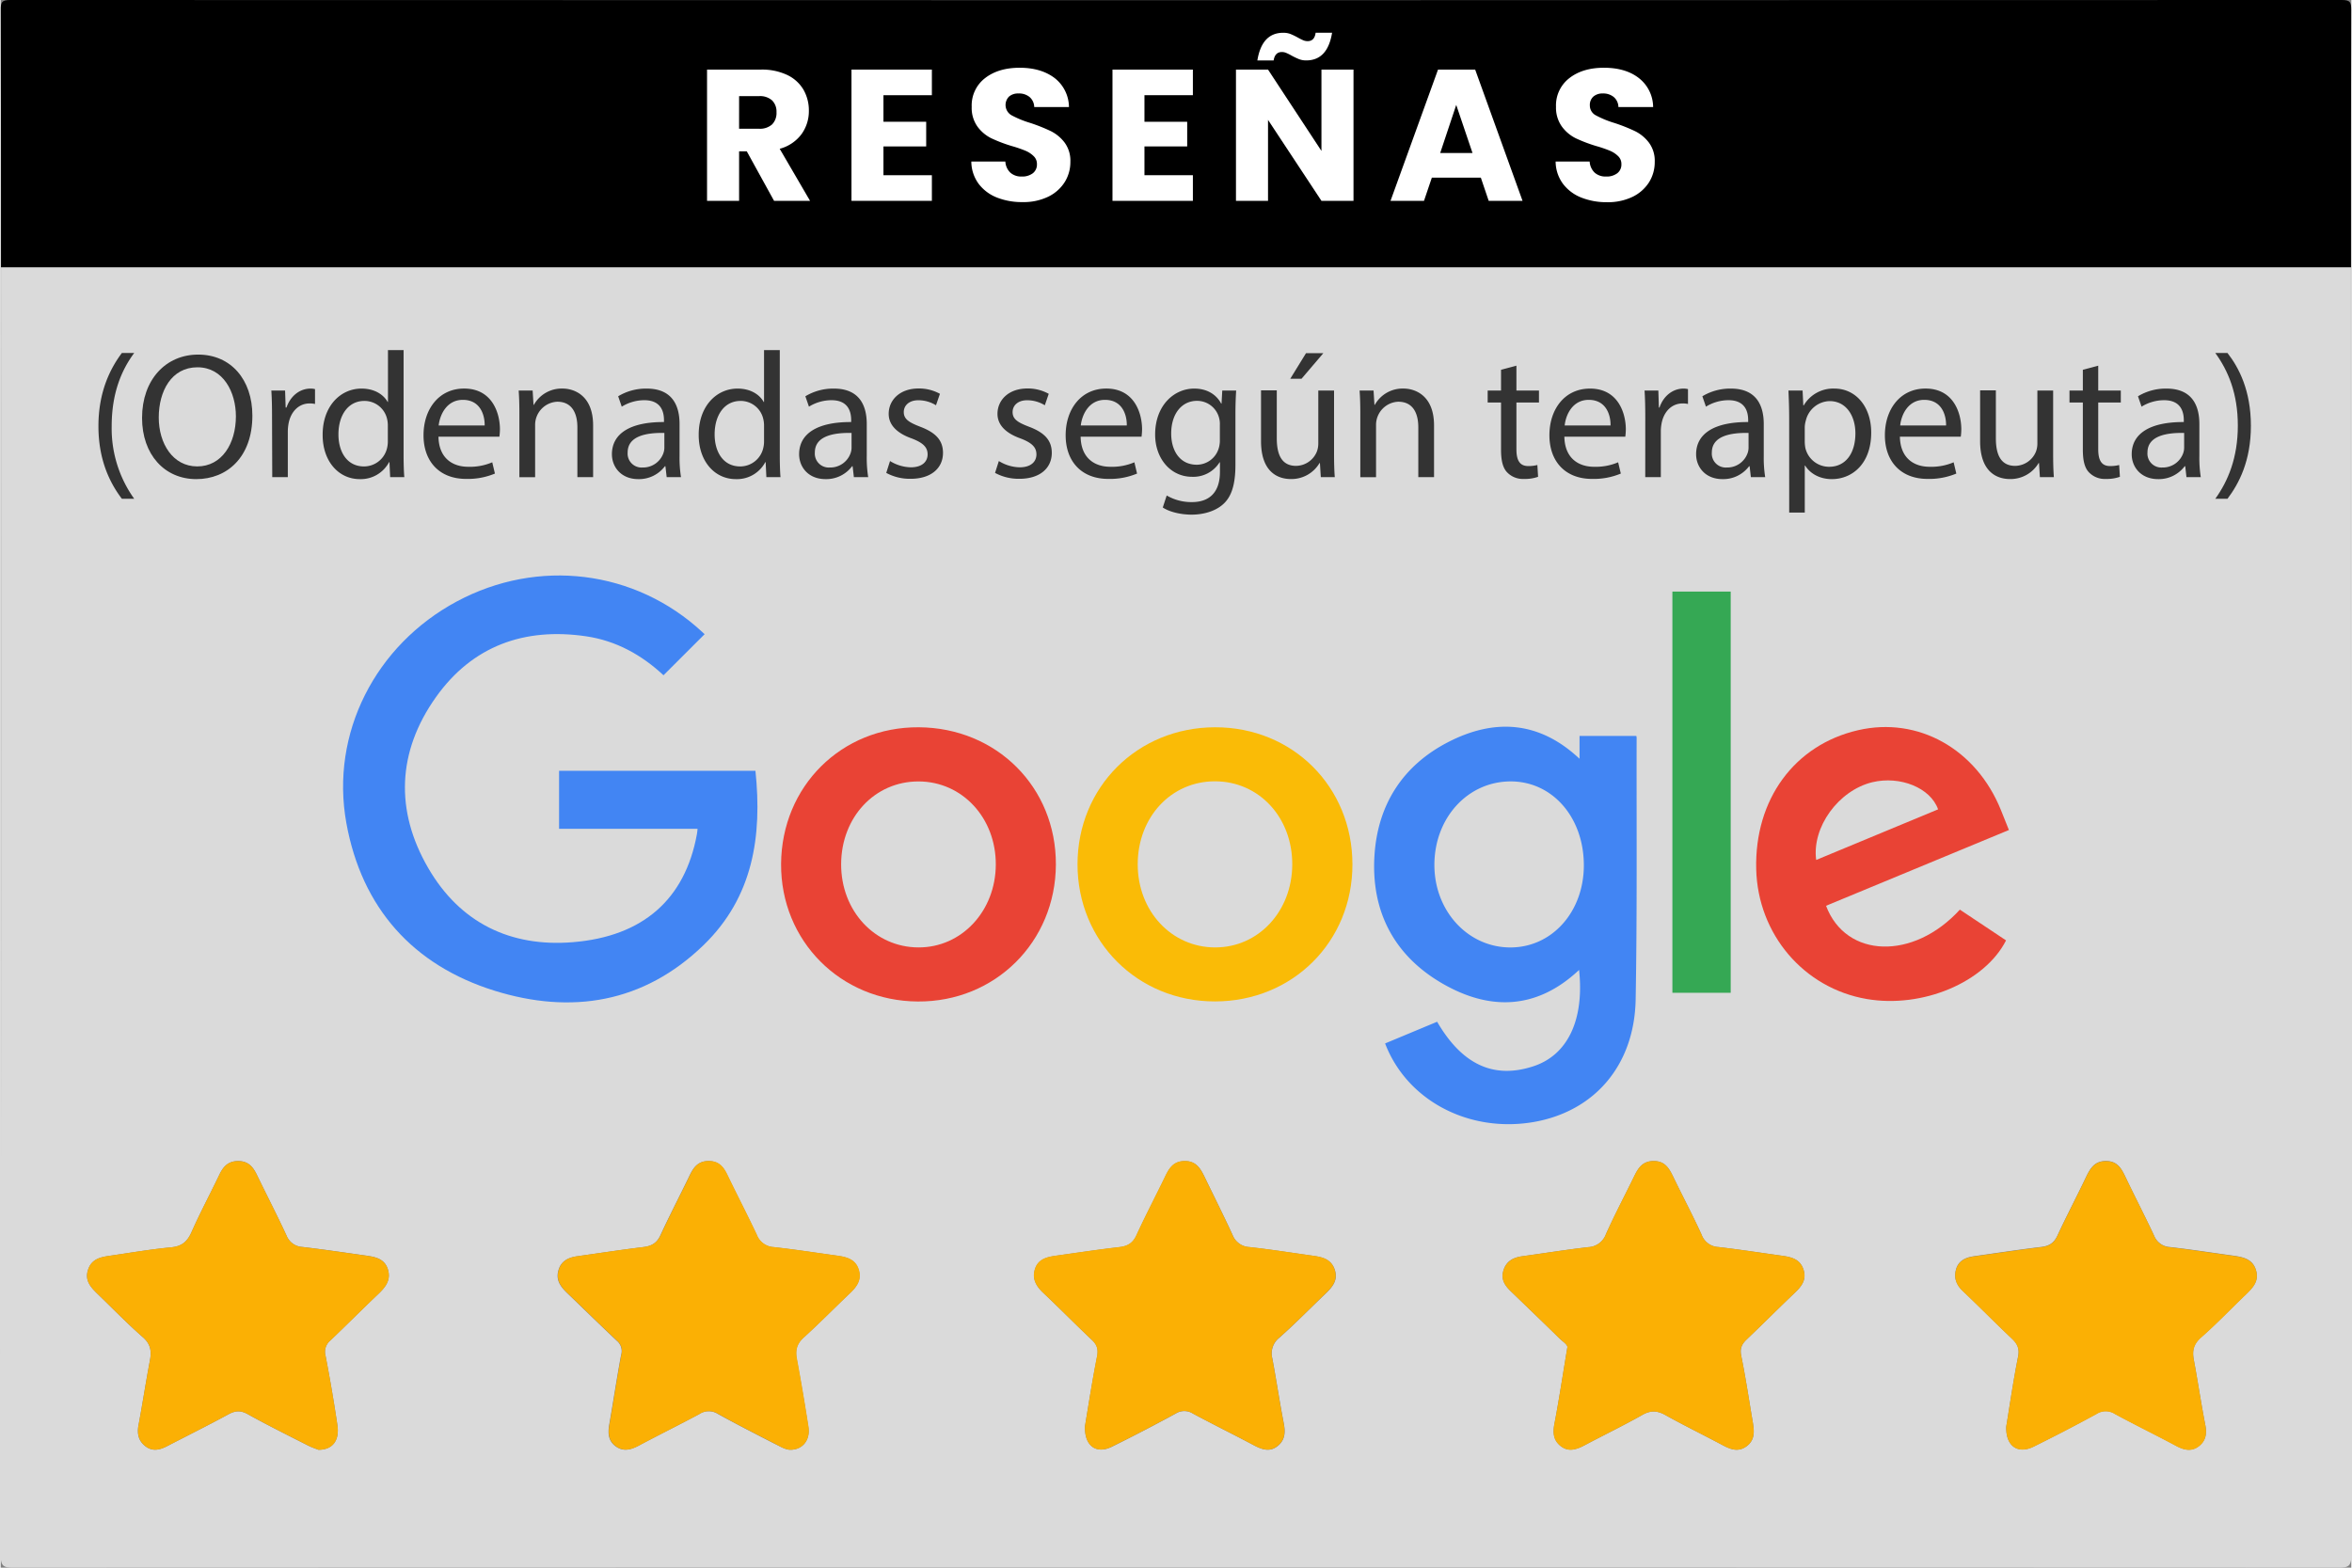
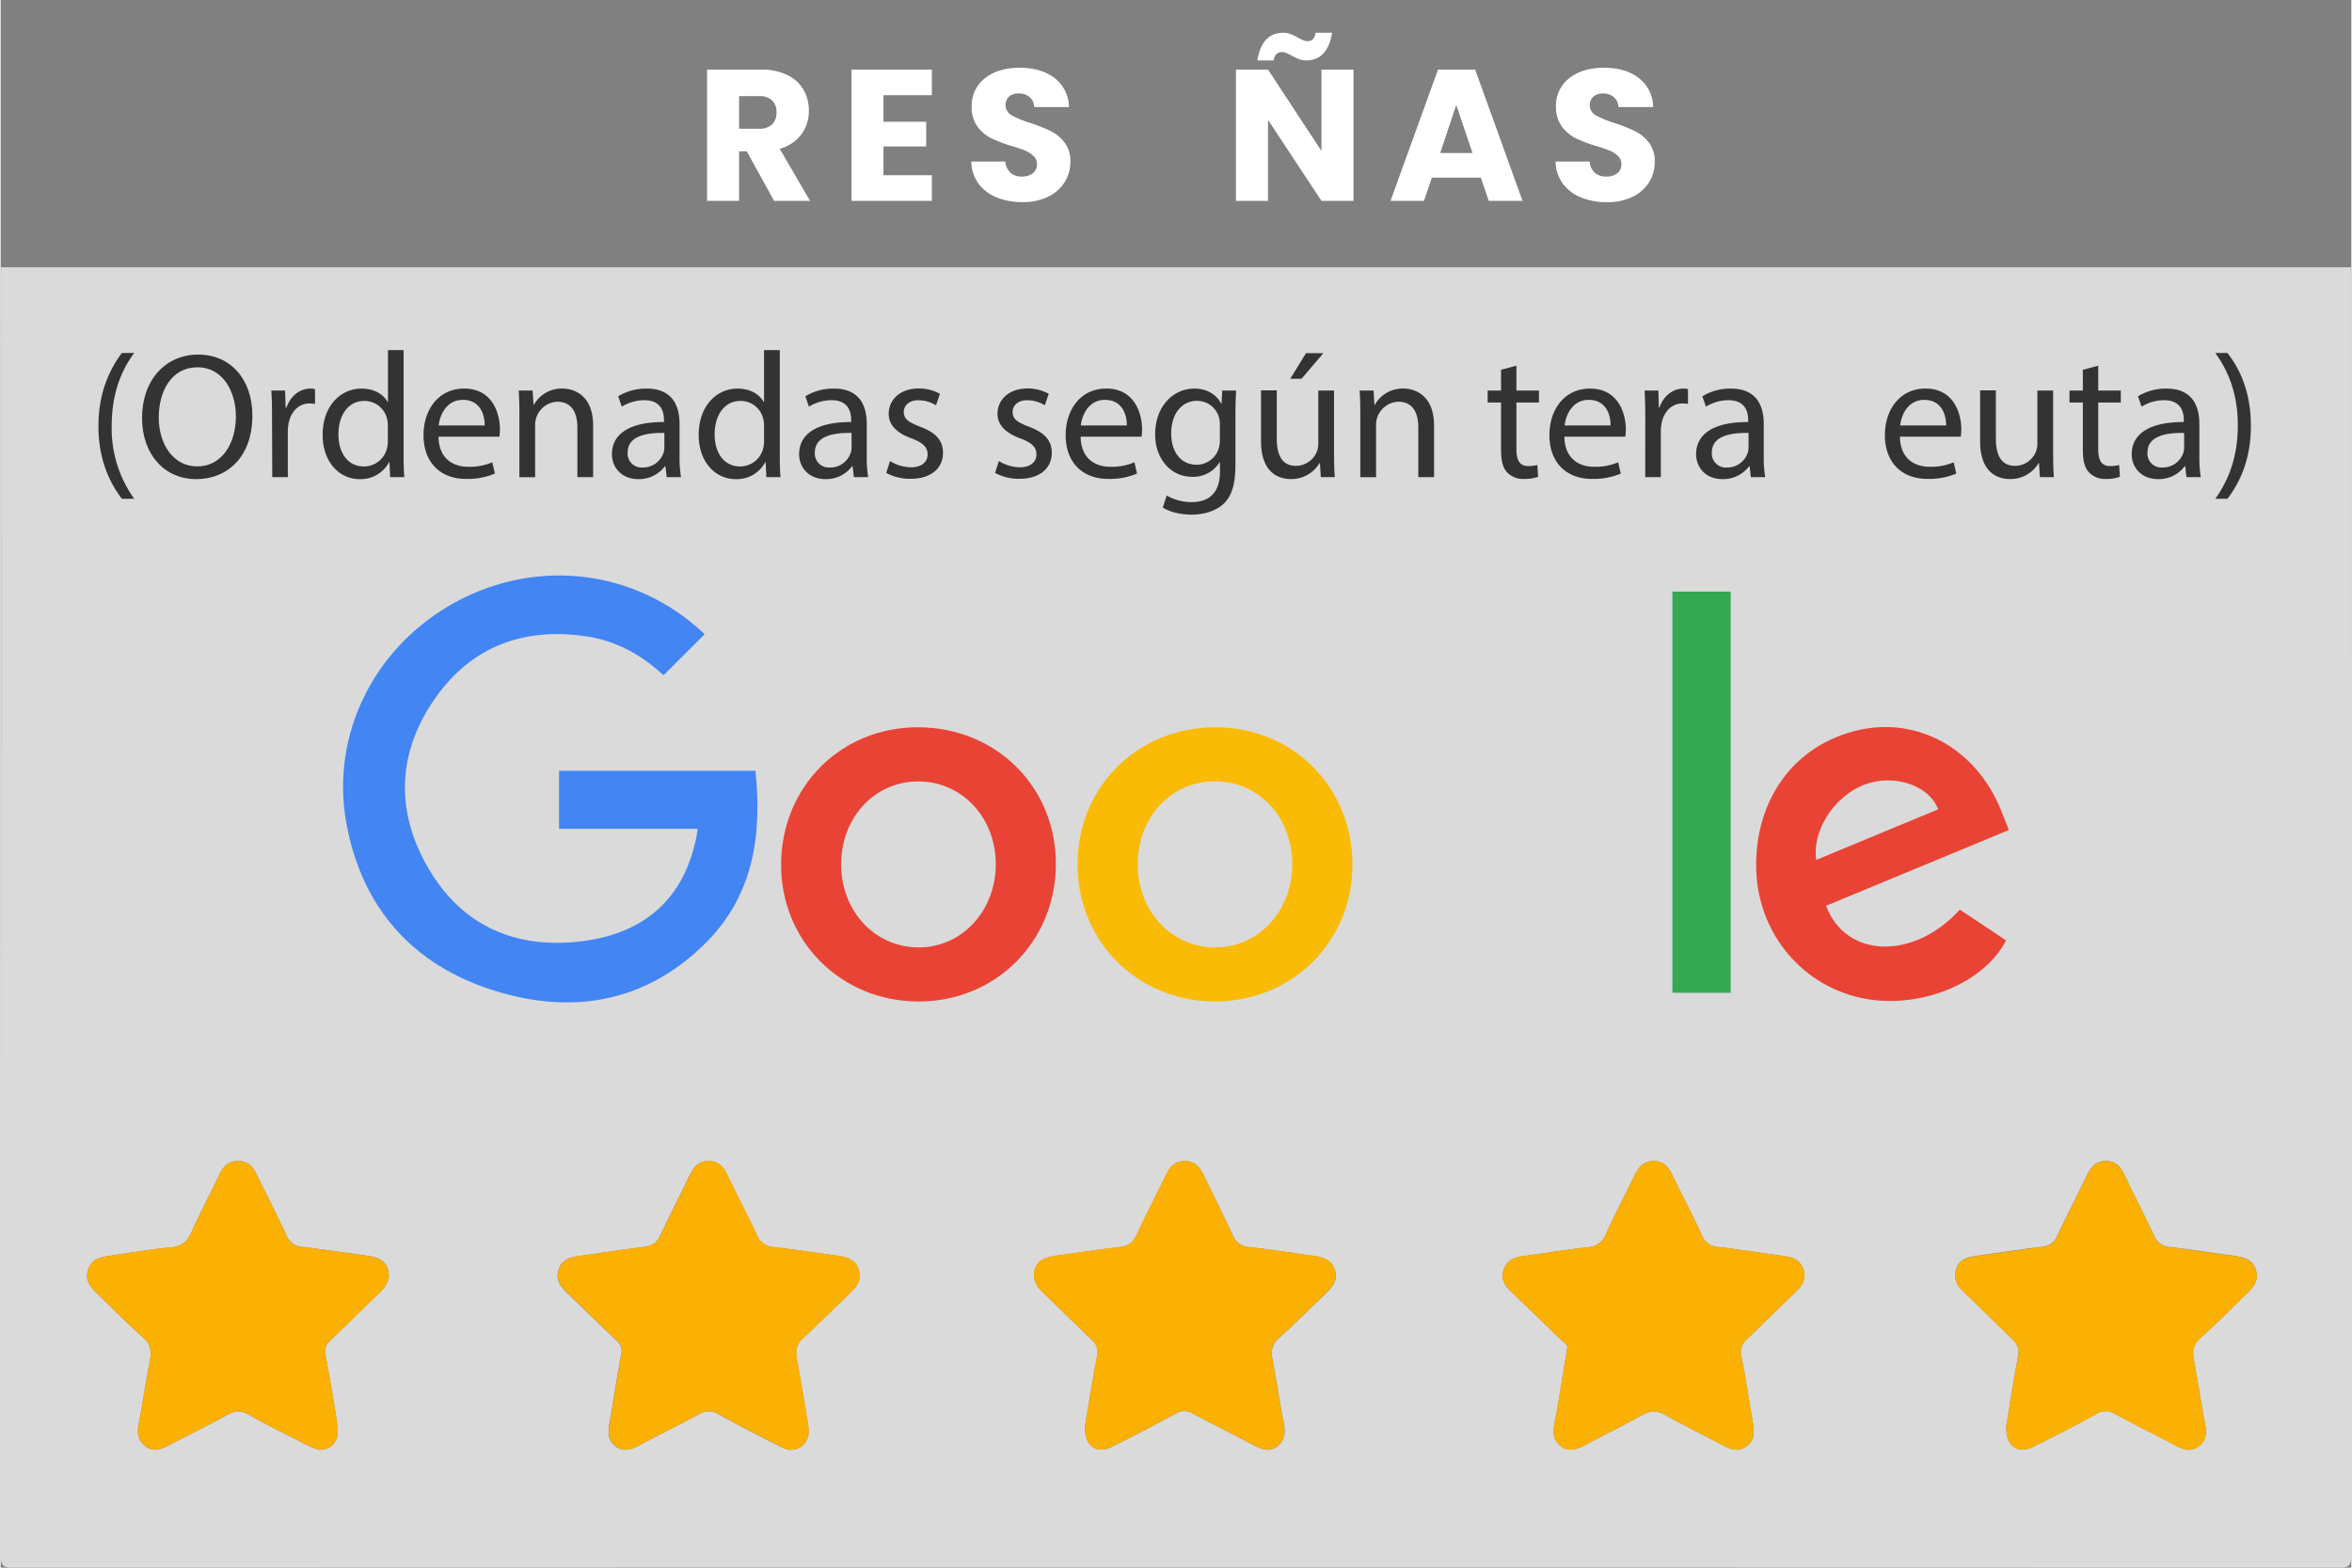
<svg xmlns="http://www.w3.org/2000/svg" width="330px" height="220px" viewBox="0 0 880 587">
  <rect x="0" y="0" width="880" height="587" fill="#808080" stroke="none" />
  <defs>
    <style>.cls-1{fill:#dadada;}.cls-2{fill:#fbb004;}.cls-3{fill:#4285f3;}.cls-4{fill:#fabb06;}.cls-5{fill:#e94335;}.cls-6{fill:#35a854;}.cls-7{fill:#fff;}.cls-8{fill:#333;}</style>
  </defs>
  <g id="Livello_2" data-name="Livello 2">
    <g id="Livello_1-2" data-name="Livello 1">
      <path class="cls-1" d="M879.87,100.06q0,241.11.13,482.22c0,4.3-1.19,4.72-5,4.72q-435-.15-870,0c-3.8,0-5-.42-5-4.72Q.22,341.17.13,100.06ZM586.5,504.57c-1.74,10.43-3.1,19.48-4.82,28.46-.66,3.44-.4,6.34,2.42,8.51s5.91,1.2,8.86-.37c7.2-3.83,14.55-7.37,21.64-11.38,3.16-1.79,5.65-1.6,8.71.12,6.82,3.81,13.86,7.24,20.76,10.92,3,1.61,6,3.12,9.32.86,3.53-2.41,3.09-5.94,2.49-9.47-1.39-8.2-2.62-16.42-4.28-24.57-.55-2.72.21-4.32,2-6.07,6-5.73,11.89-11.65,17.92-17.38,2.54-2.42,4.6-4.83,3.44-8.67-1.23-4.11-4.62-4.85-8.17-5.35-7.91-1.11-15.8-2.32-23.73-3.25a7,7,0,0,1-6.29-4.62c-3.39-7.41-7.22-14.61-10.76-21.95-1.53-3.16-3.18-5.69-7.32-5.63s-5.72,2.73-7.23,5.84c-3.49,7.18-7.24,14.24-10.5,21.52a7.41,7.41,0,0,1-6.68,4.89c-8.26.95-16.48,2.28-24.72,3.41-3.39.47-6,1.86-7,5.38s.69,5.72,2.94,7.89c6,5.78,12,11.54,17.93,17.37C584.8,502.38,586.73,503.51,586.5,504.57ZM295.36,542.84c4.74.15,7.79-3.53,7-8.47-1.31-8.54-2.78-17.06-4.35-25.56-.6-3.21,0-5.61,2.52-7.92,5.91-5.36,11.5-11.07,17.29-16.57,2.55-2.41,4.51-5,3.41-8.73-1.18-4.07-4.57-4.92-8.14-5.42-7.91-1.1-15.8-2.32-23.72-3.2a7.15,7.15,0,0,1-6.36-4.62c-3.52-7.53-7.37-14.9-11-22.4-1.47-3.09-3.26-5.22-7.08-5.21s-5.53,2.31-7,5.34c-3.6,7.49-7.46,14.86-10.94,22.41-1.37,3-3.36,4.09-6.46,4.47-8.25,1-16.46,2.27-24.7,3.43-3.34.47-6.06,1.74-7.06,5.33s.78,6,3.18,8.34c6.24,6,12.42,12.05,18.72,18a5,5,0,0,1,1.59,5.27c-1.63,8.66-2.91,17.38-4.44,26.05-.55,3.16-.42,6.07,2.32,8.12,2.94,2.21,5.85,1.34,8.86-.27,7.47-4,15.09-7.73,22.55-11.75a6.36,6.36,0,0,1,6.9-.06c7,3.87,14.09,7.48,21.18,11.14C291.64,541.51,293.49,542.69,295.36,542.84Zm-176.38,0c5.34,0,7.92-3.49,7.08-9.23q-1.94-13.07-4.45-26.05a5.46,5.46,0,0,1,1.84-5.67c6-5.74,11.88-11.66,17.92-17.38,2.69-2.55,4.78-5.19,3.62-9.13-1.21-4.1-4.74-4.76-8.27-5.26-7.9-1.12-15.79-2.29-23.72-3.22a6.77,6.77,0,0,1-6-4.31c-3.57-7.69-7.46-15.22-11.16-22.85-1.4-2.88-3.15-4.93-6.72-5-3.78-.09-5.73,1.93-7.21,5C78.45,447,74.69,454,71.45,461.33c-1.6,3.6-3.64,5.35-7.7,5.73-7.78.73-15.49,2.08-23.23,3.2-3.39.49-6.53,1.3-7.8,5.14-1.36,4.08,1,6.6,3.55,9.1,5.63,5.42,11.07,11.07,16.95,16.21,3,2.61,3.3,5.29,2.63,8.79-1.52,8-2.73,16-4.24,24.06-.62,3.26-.07,6,2.6,8s5.29,1.36,8,0c7.67-4,15.42-7.82,23-11.95,2.6-1.41,4.59-1.58,7.29-.07,7.4,4.12,15,7.88,22.56,11.73C116.52,542,118.1,542.51,119,542.87ZM405.92,534c-.26,7.43,4.25,10.59,10.09,7.72,8.06-4,16-8.12,23.9-12.42a6,6,0,0,1,6.42,0c7.46,4,15.08,7.77,22.57,11.74,3.1,1.64,6.14,2.9,9.26.34,2.79-2.29,2.82-5.27,2.16-8.63-1.56-8-2.73-16.07-4.24-24.07a7.48,7.48,0,0,1,2.69-7.84c5.84-5.19,11.31-10.8,17-16.22,2.58-2.49,5-5,3.71-9.07s-4.65-4.84-8.2-5.34c-7.9-1.12-15.79-2.36-23.72-3.24a7.13,7.13,0,0,1-6.38-4.58c-3.34-7.25-6.93-14.38-10.4-21.57-1.56-3.24-3.19-6.14-7.59-6.07-4.11.06-5.72,2.66-7.23,5.8-3.54,7.34-7.34,14.55-10.73,21.95-1.37,3-3.32,4.12-6.44,4.48-7.93.91-15.82,2.11-23.72,3.22-3.39.48-6.71,1.26-7.87,5.07-1.11,3.61.46,6.33,3.11,8.83,6.17,5.82,12.12,11.88,18.29,17.71,1.9,1.8,2.37,3.48,1.86,6.13C408.65,516.9,407.28,525.94,405.92,534Zm344.88.2c-.17,7.38,4.39,10.37,10.3,7.45q11.85-5.86,23.44-12.22a6.37,6.37,0,0,1,6.89-.06c7.6,4.11,15.38,7.89,23,12,2.89,1.55,5.66,2.24,8.4.17s3.14-4.72,2.5-8c-1.6-8.16-2.8-16.39-4.33-24.56-.63-3.4,0-5.84,2.8-8.28,5.75-5,11-10.6,16.57-15.89,2.58-2.48,5.13-4.91,4-9-1.17-4.37-4.78-5.12-8.51-5.65-7.91-1.1-15.8-2.31-23.72-3.23a6.78,6.78,0,0,1-6-4.32c-3.45-7.37-7.21-14.61-10.73-22-1.49-3.13-3-5.83-7.12-5.9-4.35-.08-6,2.67-7.61,6-3.5,7.35-7.3,14.56-10.73,21.95-1.29,2.79-3.14,3.88-6.06,4.23-8.42,1-16.8,2.29-25.2,3.48-3.15.45-5.85,1.7-6.72,5.06-.83,3.16.19,5.75,2.62,8,6.17,5.84,12.11,11.9,18.28,17.73,2.11,2,3,3.79,2.34,6.89C753.43,517.1,752.13,526.16,750.8,534.23Z" />
-       <path d="M879.87,100.06H.13c0-32.14,0-64.28-.08-96.43C0,.78.47,0,3.58,0Q440,.15,876.42,0c3.11,0,3.54.78,3.53,3.63C879.83,35.78,879.87,67.92,879.87,100.06Z" />
      <path class="cls-2" d="M586.5,504.57c.23-1.06-1.7-2.19-3.07-3.54-5.94-5.83-11.94-11.59-17.93-17.37-2.25-2.17-4-4.46-2.94-7.89s3.65-4.91,7-5.38c8.24-1.13,16.46-2.46,24.72-3.41a7.41,7.41,0,0,0,6.68-4.89c3.26-7.28,7-14.34,10.5-21.52,1.51-3.11,3.1-5.77,7.23-5.84s5.79,2.47,7.32,5.63c3.54,7.34,7.37,14.54,10.76,21.95a7,7,0,0,0,6.29,4.62c7.93.93,15.82,2.14,23.73,3.25,3.55.5,6.94,1.24,8.17,5.35,1.16,3.84-.9,6.25-3.44,8.67-6,5.73-11.89,11.65-17.92,17.38-1.83,1.75-2.59,3.35-2,6.07,1.66,8.15,2.89,16.37,4.28,24.57.6,3.53,1,7.06-2.49,9.47-3.31,2.26-6.29.75-9.32-.86-6.9-3.68-13.94-7.11-20.76-10.92-3.06-1.72-5.55-1.91-8.71-.12-7.09,4-14.44,7.55-21.64,11.38-3,1.57-5.89,2.66-8.86.37s-3.08-5.07-2.42-8.51C583.4,524.05,584.76,515,586.5,504.57Z" />
      <path class="cls-2" d="M295.36,542.84c-1.87-.15-3.72-1.33-5.63-2.31-7.09-3.66-14.21-7.27-21.18-11.14a6.36,6.36,0,0,0-6.9.06c-7.46,4-15.08,7.76-22.55,11.75-3,1.61-5.92,2.48-8.86.27-2.74-2.05-2.87-5-2.32-8.12,1.53-8.67,2.81-17.39,4.44-26.05a5,5,0,0,0-1.59-5.27c-6.3-5.92-12.48-12-18.72-18-2.4-2.29-4.17-4.77-3.18-8.34s3.72-4.86,7.06-5.33c8.24-1.16,16.45-2.43,24.7-3.43,3.1-.38,5.09-1.5,6.46-4.47,3.48-7.55,7.34-14.92,10.94-22.41,1.45-3,3.13-5.32,7-5.34s5.61,2.12,7.08,5.21c3.59,7.5,7.44,14.87,11,22.4a7.15,7.15,0,0,0,6.36,4.62c7.92.88,15.81,2.1,23.72,3.2,3.57.5,7,1.35,8.14,5.42,1.1,3.76-.86,6.32-3.41,8.73-5.79,5.5-11.38,11.21-17.29,16.57-2.55,2.31-3.12,4.71-2.52,7.92,1.57,8.5,3,17,4.35,25.56C303.15,539.31,300.1,543,295.36,542.84Z" />
      <path class="cls-2" d="M119,542.87c-.88-.36-2.46-.88-3.92-1.62-7.55-3.85-15.16-7.61-22.56-11.73-2.7-1.51-4.69-1.34-7.29.07-7.6,4.13-15.35,8-23,11.95-2.69,1.4-5.39,2-8,0s-3.22-4.76-2.6-8c1.51-8,2.72-16.06,4.24-24.06.67-3.5.35-6.18-2.63-8.79-5.88-5.14-11.32-10.79-16.95-16.21-2.6-2.5-4.91-5-3.55-9.1,1.27-3.84,4.41-4.65,7.8-5.14,7.74-1.12,15.45-2.47,23.23-3.2,4.06-.38,6.1-2.13,7.7-5.73,3.24-7.29,7-14.34,10.45-21.54,1.48-3.1,3.43-5.12,7.21-5,3.57.08,5.32,2.13,6.72,5,3.7,7.63,7.59,15.16,11.16,22.85a6.77,6.77,0,0,0,6,4.31c7.93.93,15.82,2.1,23.72,3.22,3.53.5,7.06,1.16,8.27,5.26,1.16,3.94-.93,6.58-3.62,9.13-6,5.72-11.89,11.64-17.92,17.38a5.46,5.46,0,0,0-1.84,5.67q2.52,13,4.45,26.05C126.9,539.38,124.32,542.85,119,542.87Z" />
      <path class="cls-2" d="M405.92,534c1.36-8.09,2.73-17.13,4.49-26.1.51-2.65,0-4.33-1.86-6.13-6.17-5.83-12.12-11.89-18.29-17.71-2.65-2.5-4.22-5.22-3.11-8.83,1.16-3.81,4.48-4.59,7.87-5.07,7.9-1.11,15.79-2.31,23.72-3.22,3.12-.36,5.07-1.49,6.44-4.48,3.39-7.4,7.19-14.61,10.73-21.95,1.51-3.14,3.12-5.74,7.23-5.8,4.4-.07,6,2.83,7.59,6.07,3.47,7.19,7.06,14.32,10.4,21.57a7.13,7.13,0,0,0,6.38,4.58c7.93.88,15.82,2.12,23.72,3.24,3.55.5,6.94,1.24,8.2,5.34s-1.13,6.58-3.71,9.07c-5.64,5.42-11.11,11-17,16.22a7.48,7.48,0,0,0-2.69,7.84c1.51,8,2.68,16.07,4.24,24.07.66,3.36.63,6.34-2.16,8.63-3.12,2.56-6.16,1.3-9.26-.34-7.49-4-15.11-7.72-22.57-11.74a6,6,0,0,0-6.42,0c-7.89,4.3-15.84,8.47-23.9,12.42C410.17,544.62,405.66,541.46,405.92,534Z" />
      <path class="cls-2" d="M750.8,534.23c1.33-8.07,2.63-17.13,4.43-26.09.63-3.1-.23-4.9-2.34-6.89-6.17-5.83-12.11-11.89-18.28-17.73-2.43-2.3-3.45-4.89-2.62-8,.87-3.36,3.57-4.61,6.72-5.06,8.4-1.19,16.78-2.45,25.2-3.48,2.92-.35,4.77-1.44,6.06-4.23,3.43-7.39,7.23-14.6,10.73-21.95,1.59-3.33,3.26-6.08,7.61-6,4.13.07,5.63,2.77,7.12,5.9,3.52,7.35,7.28,14.59,10.73,22a6.78,6.78,0,0,0,6,4.32c7.92.92,15.81,2.13,23.72,3.23,3.73.53,7.34,1.28,8.51,5.65,1.08,4.07-1.47,6.5-4,9-5.53,5.29-10.82,10.85-16.57,15.89-2.77,2.44-3.43,4.88-2.8,8.28,1.53,8.17,2.73,16.4,4.33,24.56.64,3.3.15,6-2.5,8s-5.51,1.38-8.4-.17c-7.62-4.08-15.4-7.86-23-12a6.37,6.37,0,0,0-6.89.06Q773,535.81,761.1,541.68C755.19,544.6,750.63,541.61,750.8,534.23Z" />
      <path class="cls-3" d="M263.54,237.46l-15.4,15.38c-8.18-7.63-17.73-12.92-28.93-14.58-23.17-3.42-42.67,3.61-56.3,22.83-14.45,20.37-15.34,42.5-2.81,64,11.86,20.4,30.66,29.62,54.11,27.7,26.39-2.15,42-16.19,46.43-40.4.12-.64.17-1.29.26-2.06H209.05V288.61h73.51c2.55,24.47-.84,47.29-19.44,65.29-22.42,21.7-49.54,26-78.26,17.05-30.54-9.53-49.68-31-55.44-62.73-6.1-33.63,10.87-66.67,41.31-83s66.76-11.85,91.86,11.37C262.89,236.92,263.21,237.17,263.54,237.46Z" />
-       <path class="cls-3" d="M591.07,284.12v-8.57h21.24a2.8,2.8,0,0,1,.13.63c-.07,32.68.22,65.36-.36,98-.44,24.79-15.53,42.14-38.51,46-24.13,4-47.17-8.21-55.29-29.48l19.48-8.12c9.35,16.08,21.18,21.53,36,16.68,12.85-4.19,19.14-17.33,17.14-36.08-16.05,15.1-33.82,15.33-51.72,4.76-17.7-10.46-26.13-26.89-24.89-47.42,1.15-19.1,10.51-33.82,27.54-42.62C559.21,268.92,576,269.93,591.07,284.12Zm1.61,39.69c-.09-17.9-11.88-31.29-27.49-31.22-16.12.08-28.54,13.81-28.46,31.46.09,17.23,12.7,30.78,28.57,30.71C580.89,354.69,592.77,341.27,592.68,323.81Z" />
      <path class="cls-4" d="M403.13,323.66c0-28.92,22.38-51.27,51.45-51.34S506,294.58,506.05,323.6s-22.4,51.33-51.41,51.37S403.15,352.53,403.13,323.66Zm80.39,0c.05-17.61-12.46-31.08-28.9-31.11s-28.91,13.42-28.95,31,12.63,31.16,28.93,31.2S483.47,341.18,483.52,323.7Z" />
      <path class="cls-5" d="M292.16,323.5c.19-29.1,22.61-51.36,51.55-51.18,29.19.19,51.45,22.5,51.32,51.43S372.32,375.17,343.35,375,292,352.26,292.16,323.5Zm51.38,31.25c16.17.08,28.93-13.57,29-31s-12.5-31.11-28.9-31.15-28.93,13.39-29,30.93S327.23,354.68,343.54,354.75Z" />
      <path class="cls-5" d="M751.81,310.79l-68.46,28.37c7.44,19.74,32.75,20.47,50.1,1.44l17.29,11.52c-8,15.74-31.34,25.53-52.2,21.94-23.53-4.06-40.7-24.23-41.33-48.54-.67-26.16,14.3-46.62,38.15-52.11,22.43-5.17,44.23,7,53.47,29.93C749.82,305.79,750.79,308.25,751.81,310.79ZM679.66,322l45.64-18.95c-2.83-8.06-14.21-12.67-24.67-10.15C688,296,678,309.72,679.66,322Z" />
      <path class="cls-6" d="M625.83,221.5h21.83V371.74H625.83Z" />
      <path class="cls-7" d="M289.53,75.2,279.31,56.65h-2.87V75.2h-12V26.06h20.09a22,22,0,0,1,9.9,2,14,14,0,0,1,6.13,5.56,15.57,15.57,0,0,1,2,7.88,14.67,14.67,0,0,1-2.77,8.75,14.94,14.94,0,0,1-8.15,5.46L303,75.2Zm-13.09-27h7.42a6.8,6.8,0,0,0,4.93-1.61A6.09,6.09,0,0,0,290.44,42a5.87,5.87,0,0,0-1.65-4.41A6.76,6.76,0,0,0,283.86,36h-7.42Z" />
      <path class="cls-7" d="M330.48,35.65v9.94h16v9.24h-16V65.61h18.13V75.2h-30.1V26.06h30.1v9.59Z" />
      <path class="cls-7" d="M372.9,73.94a15.8,15.8,0,0,1-6.83-5.18,14.16,14.16,0,0,1-2.69-8.27h12.74A6.16,6.16,0,0,0,378,64.66a6.09,6.09,0,0,0,4.21,1.44,6.56,6.56,0,0,0,4.2-1.23,4.12,4.12,0,0,0,1.53-3.4,4,4,0,0,0-1.22-3,9.74,9.74,0,0,0-3-2,46.29,46.29,0,0,0-5.07-1.75,54.62,54.62,0,0,1-7.77-2.94,14.24,14.24,0,0,1-5.18-4.35A12,12,0,0,1,363.52,40a12.88,12.88,0,0,1,5-10.75q5-3.89,13-3.88t13.08,3.88a13.93,13.93,0,0,1,5.33,10.82h-13a5.11,5.11,0,0,0-1.75-3.75A6.19,6.19,0,0,0,381,35a5.13,5.13,0,0,0-3.5,1.15,4.45,4.45,0,0,0,.91,7,37.1,37.1,0,0,0,7,2.87,64.06,64.06,0,0,1,7.73,3.08,14.76,14.76,0,0,1,5.15,4.27,11.46,11.46,0,0,1,2.17,7.21,14.19,14.19,0,0,1-2.14,7.63,15.05,15.05,0,0,1-6.19,5.46,21.28,21.28,0,0,1-9.59,2A25.36,25.36,0,0,1,372.9,73.94Z" />
-       <path class="cls-7" d="M428.19,35.65v9.94h16v9.24h-16V65.61h18.13V75.2h-30.1V26.06h30.1v9.59Z" />
      <path class="cls-7" d="M506.45,75.2h-12l-20-30.31V75.2h-12V26.06h12l20,30.45V26.06h12ZM480.13,12.27a7.41,7.41,0,0,1,2.7.45,25.77,25.77,0,0,1,2.83,1.37,21.92,21.92,0,0,0,2,1,4.24,4.24,0,0,0,1.61.32q2.59,0,3-3.15h6.16q-1.68,10.35-9.66,10.36a7.39,7.39,0,0,1-2.69-.46,27.39,27.39,0,0,1-2.84-1.36,19.08,19.08,0,0,0-2-1,4.2,4.2,0,0,0-1.61-.32c-1.72,0-2.75,1.06-3.08,3.16h-6.09Q472.15,12.27,480.13,12.27Z" />
      <path class="cls-7" d="M554.12,66.52H535.78l-2.94,8.68H520.31l17.78-49.14H552L569.73,75.2H557.06ZM551,57.28l-6.09-18-6,18Z" />
      <path class="cls-7" d="M591.64,73.94a15.83,15.83,0,0,1-6.82-5.18,14.17,14.17,0,0,1-2.7-8.27h12.74a6.21,6.21,0,0,0,1.89,4.17A6.09,6.09,0,0,0,601,66.1a6.52,6.52,0,0,0,4.2-1.23,4.1,4.1,0,0,0,1.54-3.4,4,4,0,0,0-1.22-3,9.74,9.74,0,0,0-3-2,45.84,45.84,0,0,0-5.08-1.75,55.58,55.58,0,0,1-7.77-2.94,14.4,14.4,0,0,1-5.18-4.35A12.1,12.1,0,0,1,582.26,40a12.89,12.89,0,0,1,5-10.75q5-3.89,12.95-3.88,8.13,0,13.09,3.88a13.89,13.89,0,0,1,5.32,10.82h-13a5,5,0,0,0-1.75-3.75A6.16,6.16,0,0,0,599.76,35a5.16,5.16,0,0,0-3.5,1.15,4.19,4.19,0,0,0-1.33,3.33,4.14,4.14,0,0,0,2.24,3.71,37.69,37.69,0,0,0,7,2.87,64.3,64.3,0,0,1,7.74,3.08,14.64,14.64,0,0,1,5.14,4.27,11.4,11.4,0,0,1,2.17,7.21,14.18,14.18,0,0,1-2.13,7.63,15.08,15.08,0,0,1-6.2,5.46,21.22,21.22,0,0,1-9.59,2A25.43,25.43,0,0,1,591.64,73.94Z" />
      <path class="cls-8" d="M50,132.16c-4.89,6.57-8.44,15.28-8.44,27.41A45.21,45.21,0,0,0,50,186.77H45.38c-4.22-5.56-8.78-14.14-8.78-27.2s4.56-21.78,8.78-27.41Z" />
      <path class="cls-8" d="M94.23,155.62c0,15.54-9.45,23.78-21,23.78-11.92,0-20.3-9.25-20.3-22.91,0-14.34,8.91-23.72,21-23.72C86.25,132.77,94.23,142.22,94.23,155.62Zm-35.05.73c0,9.65,5.23,18.29,14.41,18.29s14.47-8.51,14.47-18.76c0-9-4.69-18.35-14.4-18.35S59.18,146.44,59.18,156.35Z" />
      <path class="cls-8" d="M101.59,156.35c0-3.82-.06-7.1-.26-10.11h5.15l.21,6.36H107c1.48-4.35,5-7.1,9-7.1a6.62,6.62,0,0,1,1.68.2v5.56a9.17,9.17,0,0,0-2-.2c-4.16,0-7.1,3.15-7.91,7.57a17,17,0,0,0-.27,2.75v17.28h-5.83Z" />
      <path class="cls-8" d="M150.84,131.09v39.2c0,2.88.07,6.16.27,8.37h-5.3l-.26-5.62h-.14a12,12,0,0,1-11,6.36c-7.84,0-13.87-6.63-13.87-16.48-.07-10.79,6.63-17.42,14.54-17.42,5,0,8.31,2.34,9.78,5h.13V131.09Zm-5.9,28.34a10.37,10.37,0,0,0-.26-2.47,8.68,8.68,0,0,0-8.51-6.84c-6.1,0-9.72,5.36-9.72,12.53,0,6.57,3.22,12,9.58,12a8.87,8.87,0,0,0,8.65-7,10.35,10.35,0,0,0,.26-2.55Z" />
      <path class="cls-8" d="M163.9,163.52c.14,8,5.23,11.26,11.13,11.26a21.24,21.24,0,0,0,9-1.68l1,4.22a26.26,26.26,0,0,1-10.79,2c-10,0-15.94-6.56-15.94-16.34s5.76-17.49,15.2-17.49c10.59,0,13.41,9.31,13.41,15.27a21.25,21.25,0,0,1-.21,2.75Zm17.29-4.22c.07-3.75-1.54-9.58-8.17-9.58-6,0-8.58,5.49-9.05,9.58Z" />
      <path class="cls-8" d="M194.19,155c0-3.35-.07-6.09-.27-8.77h5.23l.33,5.36h.13a11.91,11.91,0,0,1,10.72-6.1c4.49,0,11.46,2.68,11.46,13.8v19.36H215.9V160c0-5.23-2-9.58-7.51-9.58a8.68,8.68,0,0,0-8.31,8.78v19.49h-5.89Z" />
      <path class="cls-8" d="M249.33,178.66l-.47-4.08h-.2a12.11,12.11,0,0,1-9.92,4.82c-6.56,0-9.91-4.62-9.91-9.31,0-7.84,7-12.13,19.49-12.06v-.67c0-2.68-.73-7.51-7.37-7.51a16.12,16.12,0,0,0-8.44,2.42l-1.34-3.89a20.15,20.15,0,0,1,10.65-2.88c9.92,0,12.33,6.77,12.33,13.26v12.13a45.76,45.76,0,0,0,.54,7.77Zm-.87-16.55c-6.44-.13-13.74,1-13.74,7.31a5.22,5.22,0,0,0,5.56,5.63,8.07,8.07,0,0,0,7.84-5.43,6.16,6.16,0,0,0,.34-1.88Z" />
      <path class="cls-8" d="M291.67,131.09v39.2c0,2.88.07,6.16.27,8.37h-5.29l-.27-5.62h-.13a12,12,0,0,1-11.06,6.36c-7.84,0-13.87-6.63-13.87-16.48-.07-10.79,6.63-17.42,14.54-17.42,5,0,8.31,2.34,9.78,5h.14V131.09Zm-5.89,28.34a10.39,10.39,0,0,0-.27-2.47,8.67,8.67,0,0,0-8.51-6.84c-6.1,0-9.72,5.36-9.72,12.53,0,6.57,3.22,12,9.58,12a8.86,8.86,0,0,0,8.65-7,10.34,10.34,0,0,0,.27-2.55Z" />
      <path class="cls-8" d="M319.41,178.66l-.47-4.08h-.2a12.09,12.09,0,0,1-9.92,4.82c-6.56,0-9.91-4.62-9.91-9.31,0-7.84,7-12.13,19.49-12.06v-.67c0-2.68-.73-7.51-7.37-7.51a16.12,16.12,0,0,0-8.44,2.42l-1.34-3.89a20.16,20.16,0,0,1,10.66-2.88c9.91,0,12.32,6.77,12.32,13.26v12.13a45.76,45.76,0,0,0,.54,7.77Zm-.87-16.55c-6.43-.13-13.74,1-13.74,7.31a5.22,5.22,0,0,0,5.56,5.63,8.05,8.05,0,0,0,7.84-5.43,6.16,6.16,0,0,0,.34-1.88Z" />
      <path class="cls-8" d="M332.94,172.63a15.45,15.45,0,0,0,7.77,2.35c4.29,0,6.3-2.15,6.3-4.83s-1.67-4.35-6-6c-5.83-2.08-8.57-5.29-8.57-9.18,0-5.22,4.22-9.51,11.19-9.51a16.21,16.21,0,0,1,8,2l-1.48,4.29a12.53,12.53,0,0,0-6.63-1.88c-3.48,0-5.43,2-5.43,4.42,0,2.68,2,3.89,6.17,5.5,5.63,2.14,8.51,4.95,8.51,9.78,0,5.69-4.42,9.71-12.13,9.71a18.49,18.49,0,0,1-9.11-2.21Z" />
      <path class="cls-8" d="M373.68,172.63a15.42,15.42,0,0,0,7.77,2.35c4.29,0,6.3-2.15,6.3-4.83s-1.68-4.35-6-6c-5.83-2.08-8.58-5.29-8.58-9.18,0-5.22,4.22-9.51,11.19-9.51a16.18,16.18,0,0,1,8,2l-1.47,4.29a12.56,12.56,0,0,0-6.63-1.88c-3.49,0-5.43,2-5.43,4.42,0,2.68,1.94,3.89,6.16,5.5,5.63,2.14,8.51,4.95,8.51,9.78,0,5.69-4.42,9.71-12.12,9.71a18.51,18.51,0,0,1-9.12-2.21Z" />
      <path class="cls-8" d="M404.3,163.52c.13,8,5.22,11.26,11.12,11.26a21.29,21.29,0,0,0,9-1.68l1,4.22a26.26,26.26,0,0,1-10.79,2c-10,0-15.94-6.56-15.94-16.34s5.76-17.49,15.21-17.49c10.58,0,13.4,9.31,13.4,15.27a23.71,23.71,0,0,1-.2,2.75Zm17.28-4.22c.07-3.75-1.54-9.58-8.17-9.58-6,0-8.58,5.49-9.05,9.58Z" />
      <path class="cls-8" d="M462.52,146.24c-.14,2.34-.27,4.95-.27,8.91V174c0,7.44-1.47,12-4.62,14.81s-7.71,3.89-11.79,3.89c-3.89,0-8.18-.94-10.79-2.68l1.47-4.49A18.33,18.33,0,0,0,446,188c6,0,10.45-3.15,10.45-11.32V173.1h-.13A11.58,11.58,0,0,1,446,178.53c-8,0-13.81-6.83-13.81-15.81,0-11,7.17-17.22,14.61-17.22,5.63,0,8.71,2.95,10.12,5.63h.13l.27-4.89ZM456.42,159a8.39,8.39,0,0,0-.33-2.68,8.51,8.51,0,0,0-8.24-6.23c-5.63,0-9.65,4.76-9.65,12.26,0,6.37,3.21,11.66,9.58,11.66a8.61,8.61,0,0,0,8.17-6,10.07,10.07,0,0,0,.47-3.15Z" />
      <path class="cls-8" d="M499.17,169.82c0,3.35.07,6.3.27,8.84h-5.23l-.33-5.29h-.14a12.21,12.21,0,0,1-10.72,6c-5.09,0-11.19-2.81-11.19-14.2v-19h5.9v17.95c0,6.17,1.87,10.32,7.23,10.32a8.54,8.54,0,0,0,7.78-5.36,8.73,8.73,0,0,0,.53-3V146.24h5.9Zm-4-37.59L487,141.81h-4.22l5.9-9.58Z" />
      <path class="cls-8" d="M509,155c0-3.35-.07-6.09-.27-8.77h5.23l.33,5.36h.14a11.9,11.9,0,0,1,10.72-6.1c4.48,0,11.45,2.68,11.45,13.8v19.36h-5.89V160c0-5.23-1.95-9.58-7.51-9.58a8.68,8.68,0,0,0-8.31,8.78v19.49H509Z" />
      <path class="cls-8" d="M567.44,136.92v9.32h8.44v4.48h-8.44v17.49c0,4,1.14,6.3,4.42,6.3a13.23,13.23,0,0,0,3.42-.4l.27,4.42a14.45,14.45,0,0,1-5.23.8,8.18,8.18,0,0,1-6.37-2.48c-1.67-1.74-2.27-4.62-2.27-8.44V150.72h-5v-4.48h5v-7.78Z" />
      <path class="cls-8" d="M585.39,163.52c.14,8,5.23,11.26,11.13,11.26a21.32,21.32,0,0,0,9-1.68l1,4.22a26.26,26.26,0,0,1-10.79,2c-10,0-15.94-6.56-15.94-16.34S585.53,145.5,595,145.5c10.58,0,13.4,9.31,13.4,15.27a23.71,23.71,0,0,1-.2,2.75Zm17.29-4.22c.07-3.75-1.54-9.58-8.17-9.58-6,0-8.58,5.49-9,9.58Z" />
      <path class="cls-8" d="M615.68,156.35c0-3.82-.07-7.1-.27-10.11h5.16l.2,6.36H621c1.47-4.35,5-7.1,9-7.1a6.48,6.48,0,0,1,1.67.2v5.56a9,9,0,0,0-2-.2c-4.15,0-7.1,3.15-7.9,7.57a15.91,15.91,0,0,0-.27,2.75v17.28h-5.83Z" />
      <path class="cls-8" d="M655.21,178.66l-.47-4.08h-.2a12.09,12.09,0,0,1-9.92,4.82c-6.56,0-9.91-4.62-9.91-9.31,0-7.84,7-12.13,19.49-12.06v-.67c0-2.68-.73-7.51-7.37-7.51a16.12,16.12,0,0,0-8.44,2.42l-1.34-3.89a20.16,20.16,0,0,1,10.66-2.88c9.91,0,12.32,6.77,12.32,13.26v12.13a45.76,45.76,0,0,0,.54,7.77Zm-.87-16.55c-6.43-.13-13.74,1-13.74,7.31a5.22,5.22,0,0,0,5.56,5.63,8.07,8.07,0,0,0,7.84-5.43,6.16,6.16,0,0,0,.34-1.88Z" />
-       <path class="cls-8" d="M669.55,156.82c0-4.15-.14-7.5-.27-10.58h5.29l.27,5.56H675a12.76,12.76,0,0,1,11.53-6.3c7.84,0,13.73,6.63,13.73,16.48,0,11.66-7.1,17.42-14.74,17.42-4.28,0-8-1.88-10-5.09h-.13v17.62h-5.83Zm5.83,8.64a13.7,13.7,0,0,0,.26,2.42,9.12,9.12,0,0,0,8.85,6.9c6.23,0,9.85-5.09,9.85-12.53,0-6.5-3.42-12.06-9.65-12.06a9.41,9.41,0,0,0-8.91,7.3,9.64,9.64,0,0,0-.4,2.41Z" />
      <path class="cls-8" d="M711,163.52c.14,8,5.23,11.26,11.12,11.26a21.29,21.29,0,0,0,9-1.68l1,4.22a26.26,26.26,0,0,1-10.79,2c-10,0-15.95-6.56-15.95-16.34s5.77-17.49,15.21-17.49c10.59,0,13.4,9.31,13.4,15.27a21.64,21.64,0,0,1-.2,2.75Zm17.29-4.22c.06-3.75-1.54-9.58-8.18-9.58-6,0-8.57,5.49-9,9.58Z" />
      <path class="cls-8" d="M768.37,169.82c0,3.35.07,6.3.27,8.84h-5.23l-.33-5.29h-.14a12.19,12.19,0,0,1-10.72,6c-5.09,0-11.19-2.81-11.19-14.2v-19h5.9v17.95c0,6.17,1.88,10.32,7.24,10.32a8.53,8.53,0,0,0,7.77-5.36,8.73,8.73,0,0,0,.53-3V146.24h5.9Z" />
      <path class="cls-8" d="M785.25,136.92v9.32h8.45v4.48h-8.45v17.49c0,4,1.14,6.3,4.42,6.3a13.11,13.11,0,0,0,3.42-.4l.27,4.42a14.45,14.45,0,0,1-5.23.8,8.17,8.17,0,0,1-6.36-2.48c-1.68-1.74-2.28-4.62-2.28-8.44V150.72h-5v-4.48h5v-7.78Z" />
      <path class="cls-8" d="M818.28,178.66l-.46-4.08h-.21a12.09,12.09,0,0,1-9.91,4.82c-6.57,0-9.92-4.62-9.92-9.31,0-7.84,7-12.13,19.5-12.06v-.67c0-2.68-.74-7.51-7.37-7.51a16.09,16.09,0,0,0-8.44,2.42l-1.34-3.89a20.12,20.12,0,0,1,10.65-2.88c9.92,0,12.33,6.77,12.33,13.26v12.13a45.83,45.83,0,0,0,.53,7.77Zm-.87-16.55c-6.43-.13-13.73,1-13.73,7.31a5.22,5.22,0,0,0,5.56,5.63,8.07,8.07,0,0,0,7.84-5.43,6.15,6.15,0,0,0,.33-1.88Z" />
      <path class="cls-8" d="M829.07,186.77c4.76-6.63,8.44-15.34,8.44-27.4s-3.62-20.57-8.44-27.21h4.56c4.29,5.5,8.77,14.08,8.77,27.27s-4.48,21.65-8.77,27.34Z" />
    </g>
  </g>
</svg>